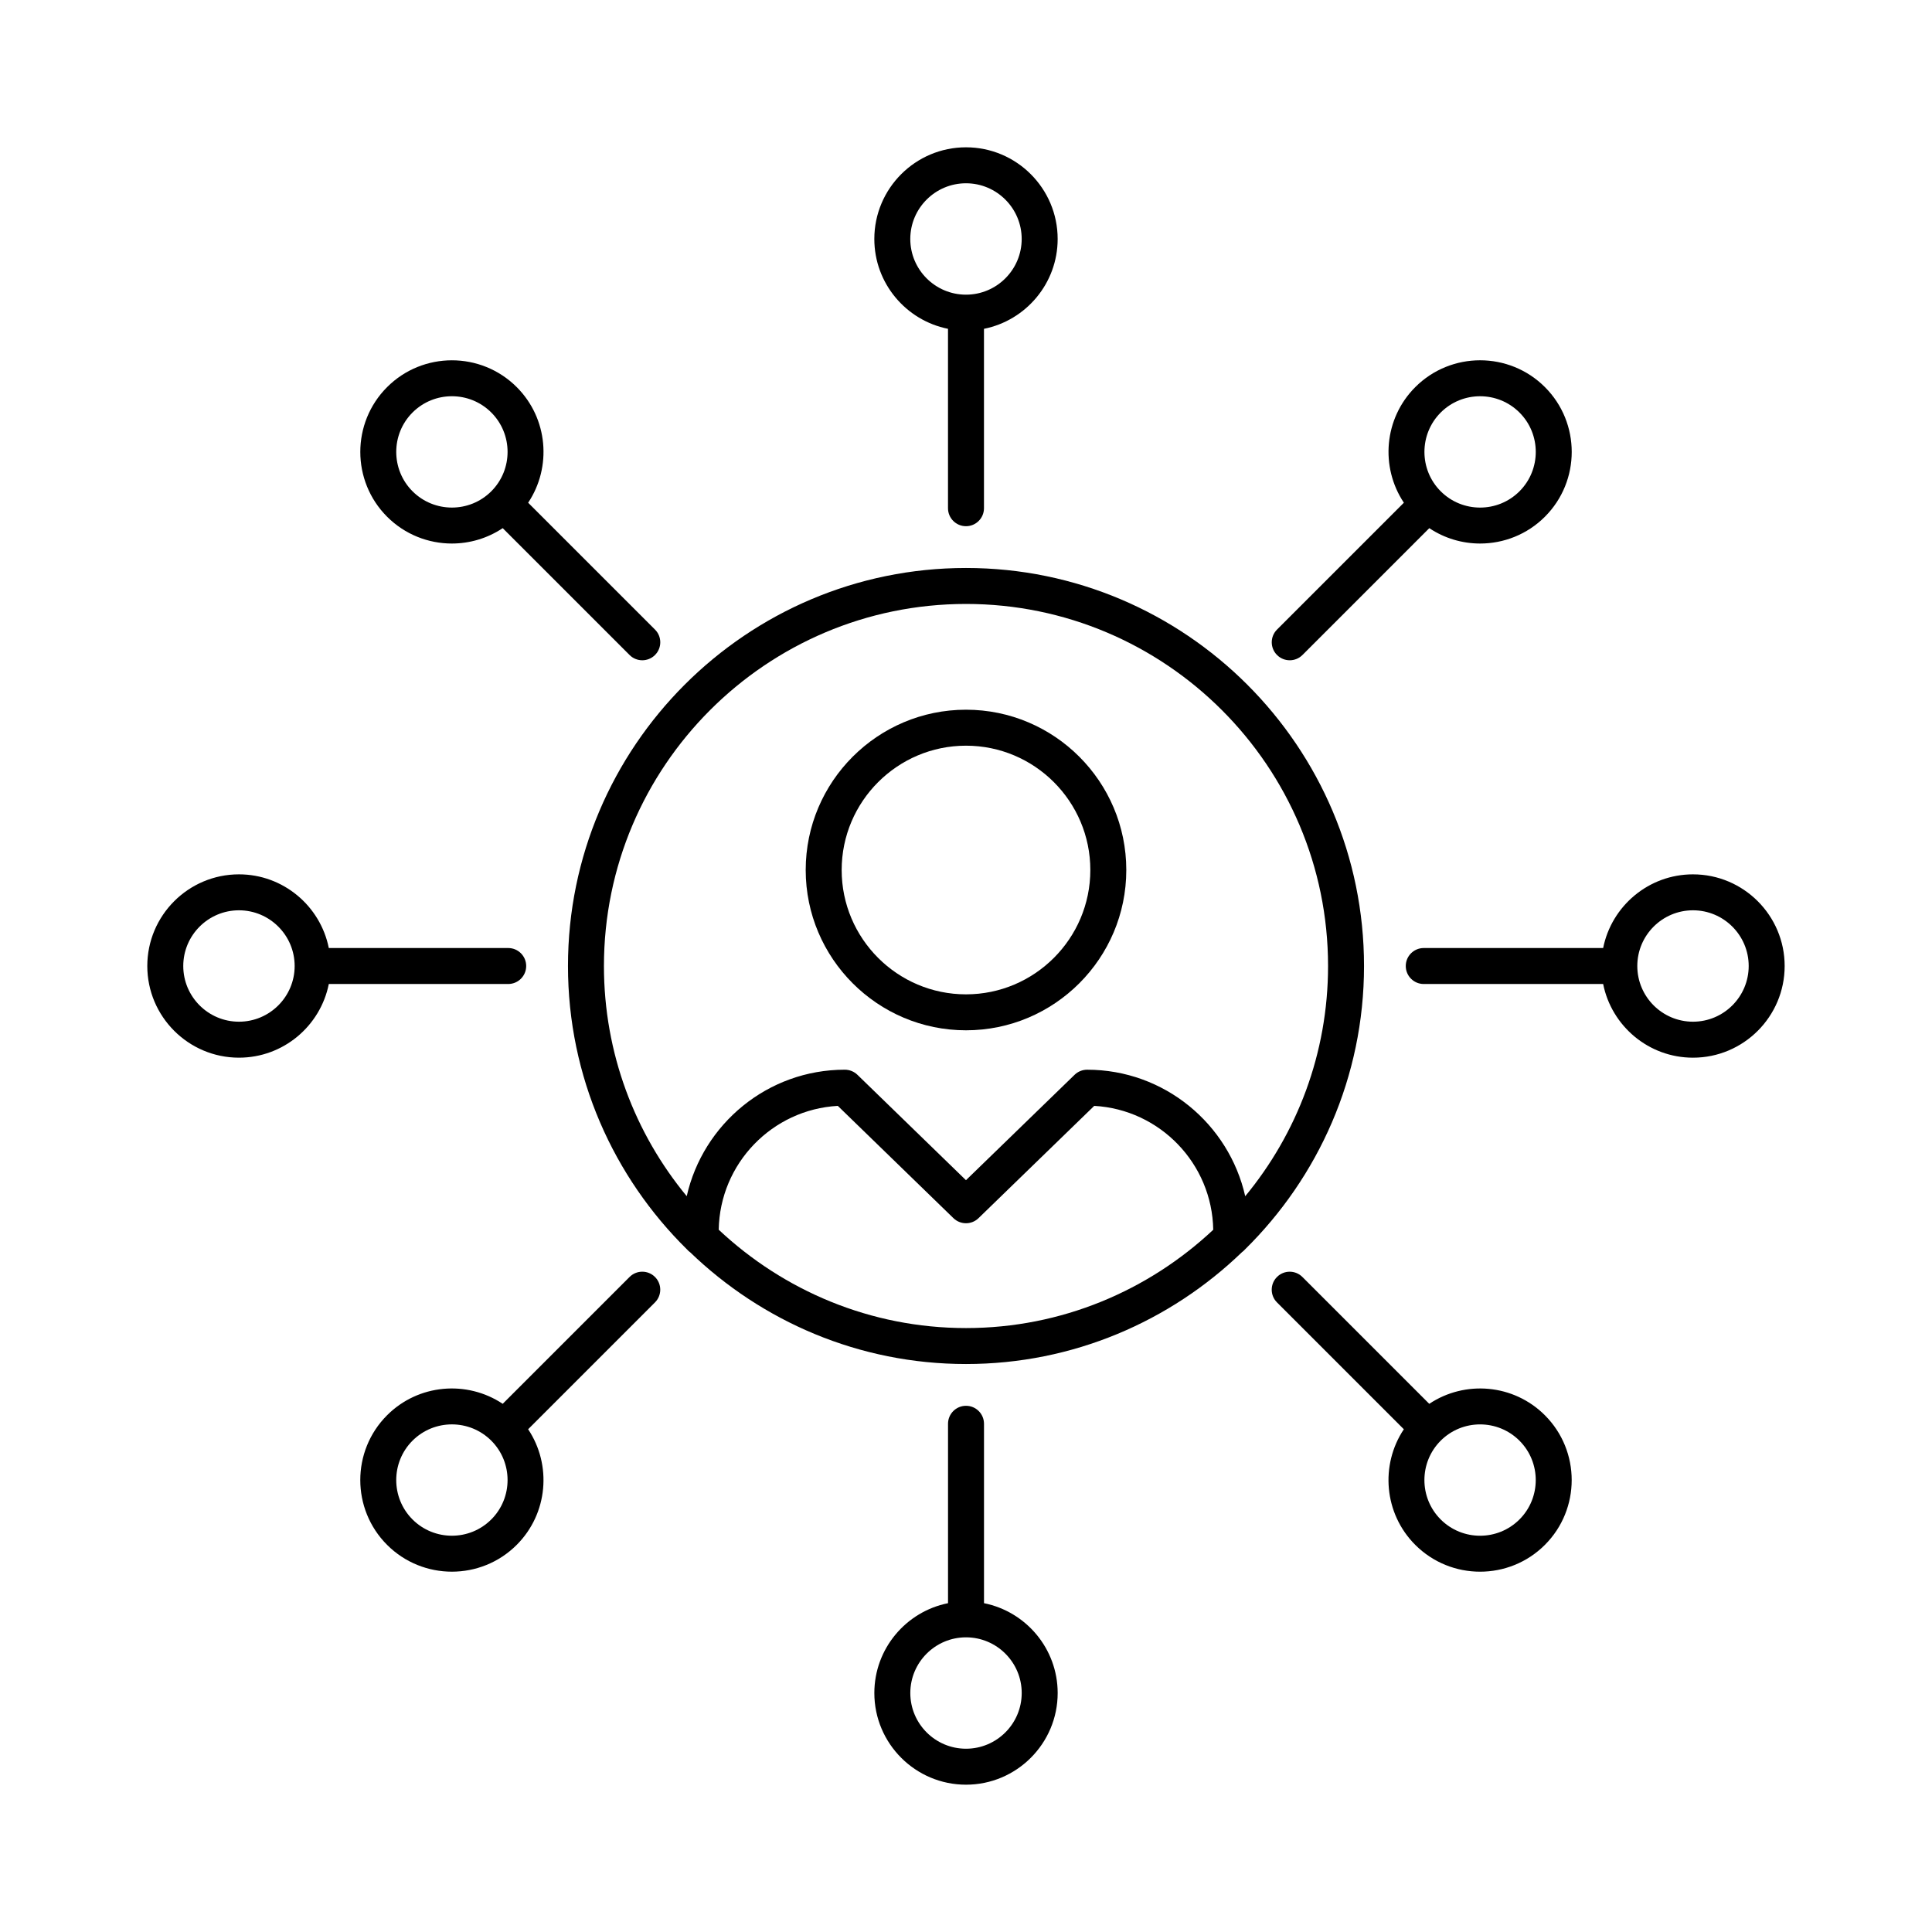
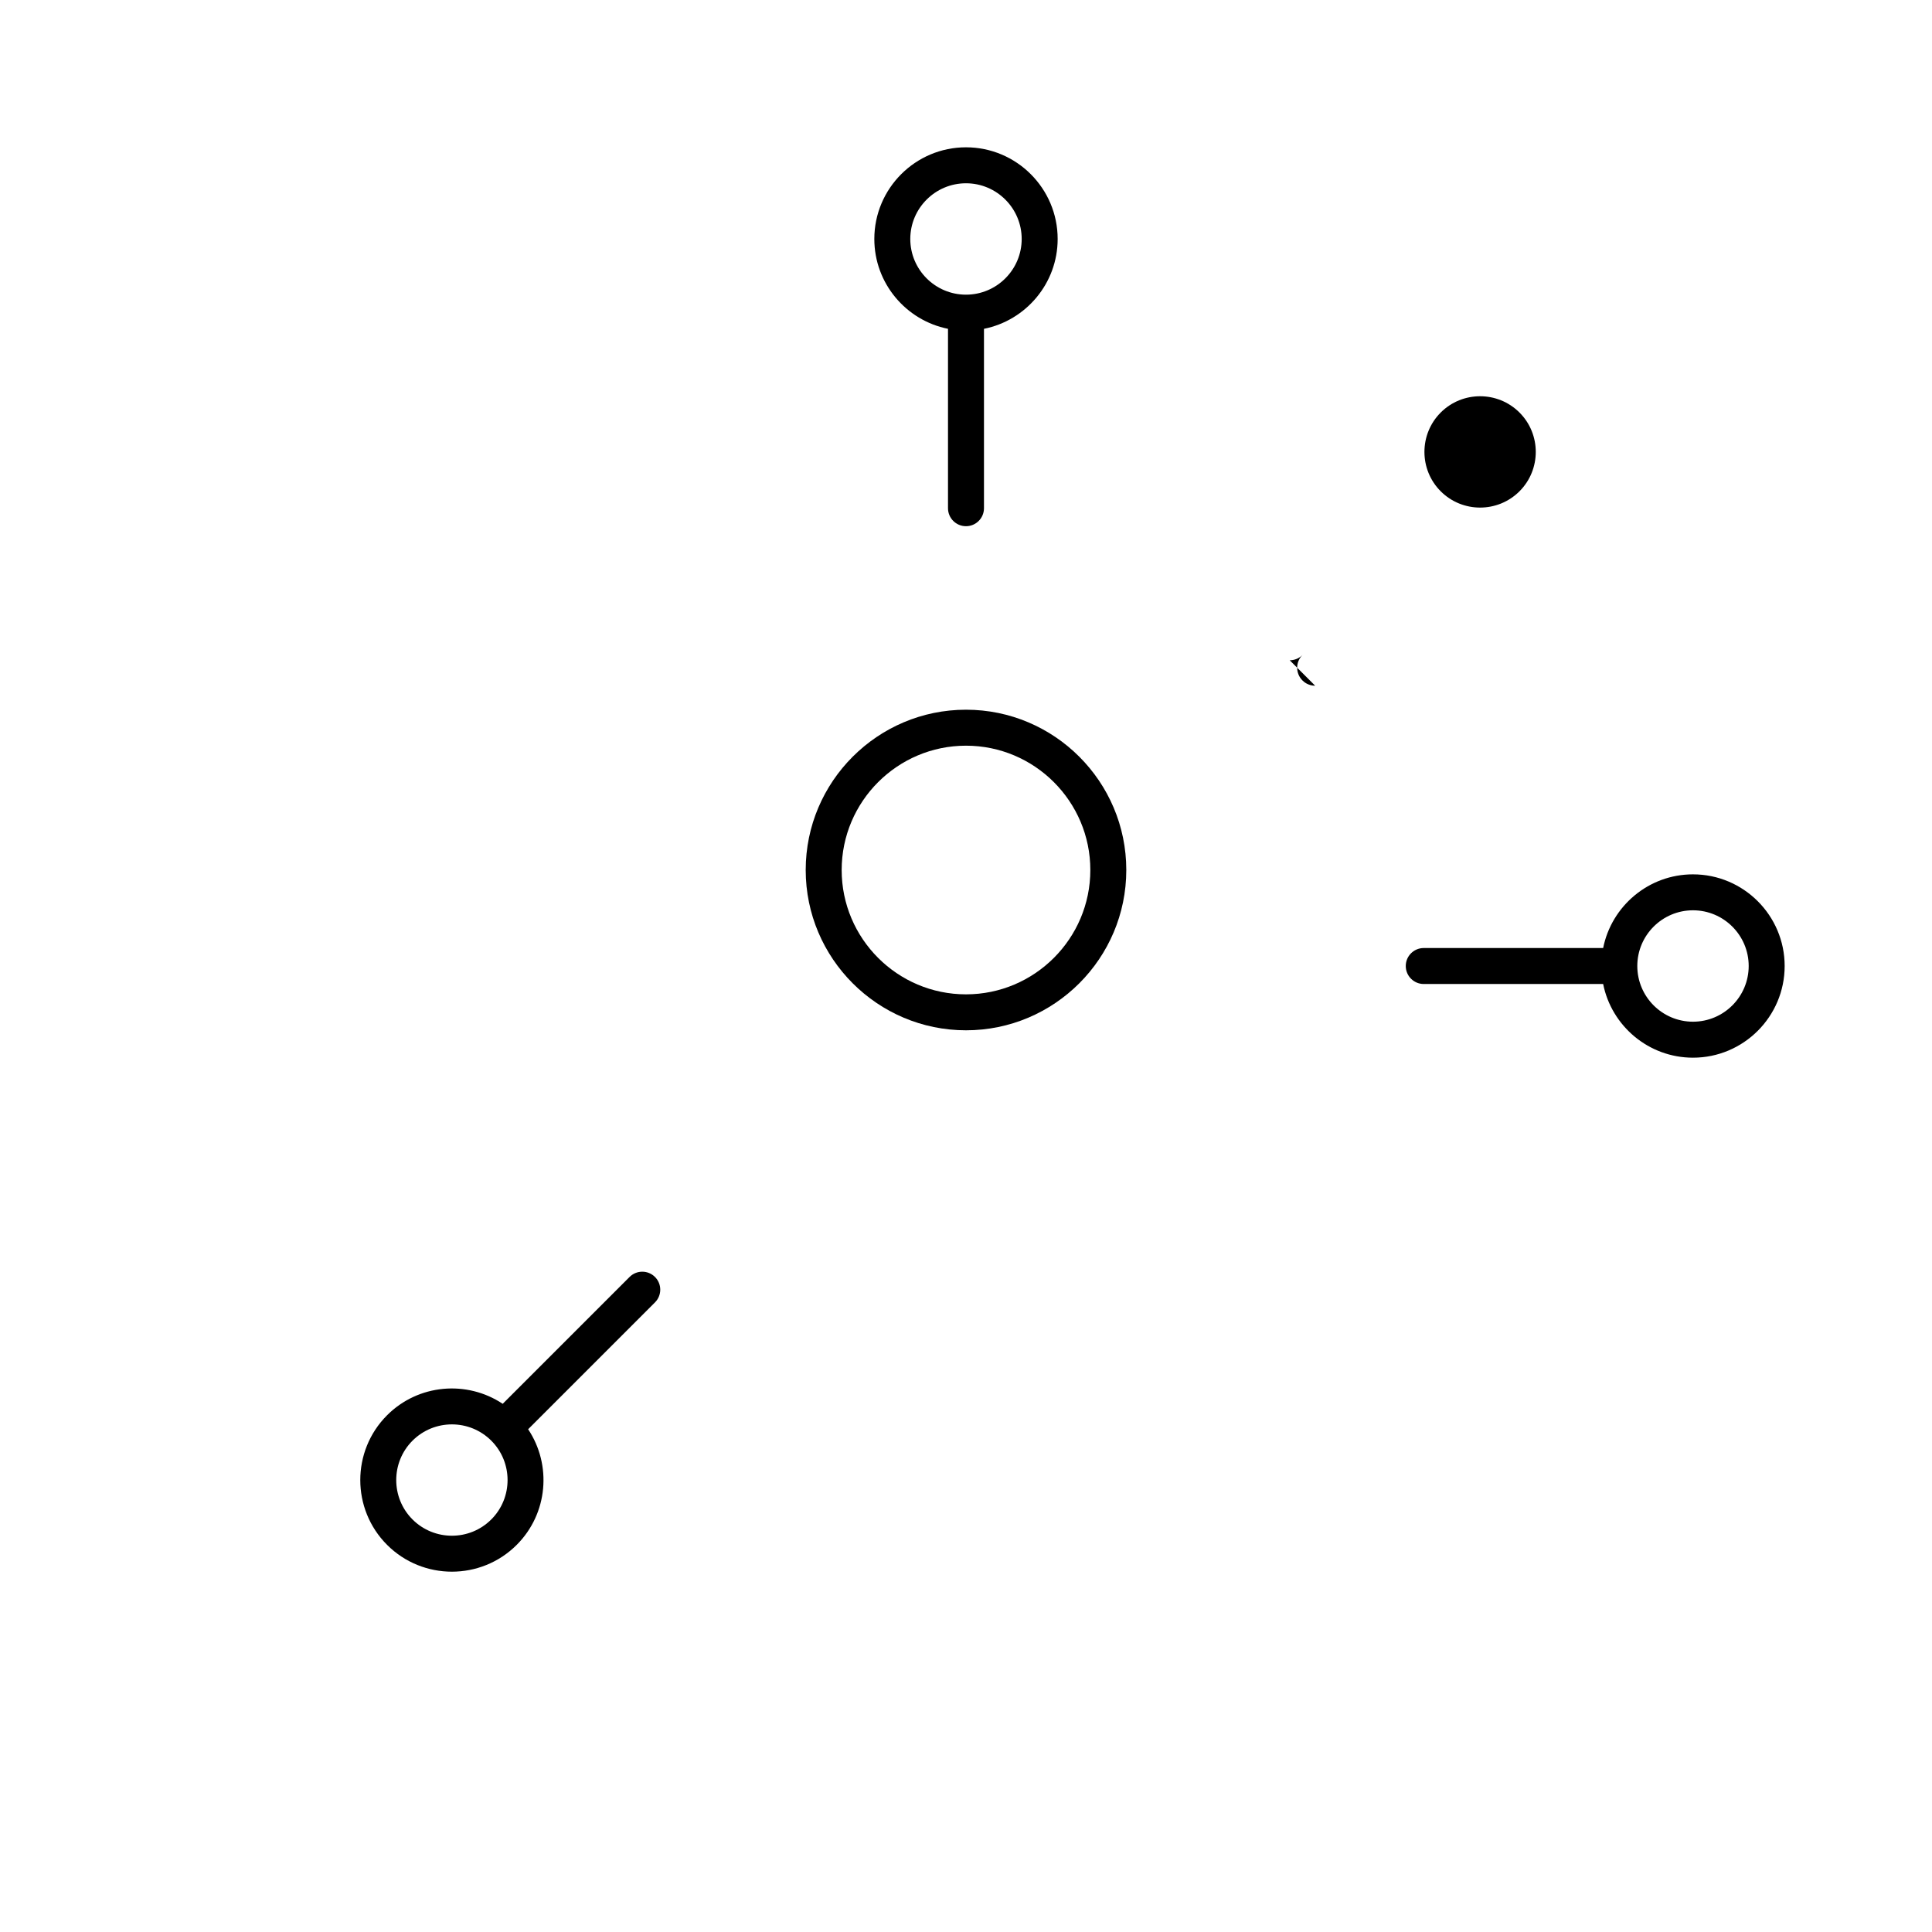
<svg xmlns="http://www.w3.org/2000/svg" fill="#000000" width="800px" height="800px" version="1.1" viewBox="144 144 512 512">
  <g>
    <path d="m400 417.04c23.422 0 42.48-19.055 42.48-42.48 0-23.422-19.055-42.48-42.48-42.48-23.422 0-42.48 19.055-42.48 42.48 0 23.426 19.059 42.48 42.48 42.48zm0-75.426c18.168 0 32.949 14.781 32.949 32.949 0 18.168-14.781 32.949-32.949 32.949-18.168 0-32.949-14.781-32.949-32.949 0-18.168 14.781-32.949 32.949-32.949z" />
-     <path d="m505.48 400c0-58.164-47.316-105.48-105.48-105.48s-105.48 47.316-105.48 105.48c0 29.379 12.098 55.965 31.543 75.109 0.25 0.301 0.531 0.539 0.848 0.77 18.977 18.285 44.715 29.602 73.09 29.602 28.387 0 54.137-11.324 73.117-29.625 0.293-0.219 0.562-0.445 0.797-0.723 19.457-19.148 31.566-45.742 31.566-75.133zm-105.48-95.949c52.906 0 95.949 43.043 95.949 95.949 0 23.152-8.246 44.418-21.953 61.012-4.32-19.16-21.449-33.527-41.895-33.527-1.238 0-2.43 0.48-3.32 1.344l-28.789 27.934-28.766-27.934c-0.891-0.863-2.106-1.348-3.344-1.348-20.441 0-37.566 14.363-41.891 33.52-13.703-16.59-21.941-37.852-21.941-61 0-52.91 43.039-95.949 95.949-95.949zm-65.531 165.84c0.297-17.551 14.16-31.855 31.559-32.824l30.645 29.758c1.852 1.793 4.793 1.797 6.641 0.004l30.668-29.762c17.383 0.969 31.246 15.277 31.539 32.832-17.172 16.102-40.18 26.051-65.52 26.051-25.348 0-48.359-9.949-65.531-26.059z" />
    <path d="m395.23 231.14v47.543c0 2.633 2.133 4.766 4.766 4.766s4.766-2.133 4.766-4.766v-47.543c11.117-2.223 19.527-12.047 19.527-23.809 0-13.395-10.898-24.293-24.293-24.293s-24.293 10.898-24.293 24.293c0 11.762 8.406 21.586 19.527 23.809zm4.766-38.57c8.141 0 14.762 6.621 14.762 14.762 0 8.137-6.621 14.758-14.762 14.758s-14.762-6.621-14.762-14.758c0-8.141 6.621-14.762 14.762-14.762z" />
-     <path d="m263.76 288.04c4.703 0 9.402-1.367 13.465-4.074l33.617 33.617c0.93 0.93 2.148 1.395 3.371 1.395 1.219 0 2.438-0.465 3.371-1.395 1.863-1.863 1.863-4.879 0-6.738l-33.617-33.617c6.289-9.434 5.289-22.324-3.027-30.641-9.473-9.473-24.879-9.473-34.352 0s-9.473 24.879 0 34.352c4.731 4.731 10.953 7.102 17.172 7.102zm-10.438-34.719c2.879-2.875 6.656-4.316 10.438-4.316 3.777 0 7.559 1.441 10.438 4.316 5.754 5.754 5.754 15.117 0 20.875-5.758 5.754-15.117 5.754-20.875 0-5.754-5.754-5.754-15.121 0-20.875z" />
-     <path d="m278.68 404.77c2.633 0 4.766-2.133 4.766-4.766s-2.133-4.766-4.766-4.766h-47.543c-2.223-11.117-12.047-19.527-23.809-19.527-13.395 0-24.293 10.898-24.293 24.293s10.898 24.293 24.293 24.293c11.762 0 21.586-8.406 23.809-19.527zm-71.352 9.992c-8.141 0-14.762-6.621-14.762-14.762s6.621-14.762 14.762-14.762c8.137 0 14.758 6.621 14.758 14.762s-6.621 14.762-14.758 14.762z" />
    <path d="m310.84 482.41-33.617 33.617c-9.434-6.289-22.324-5.289-30.641 3.027-9.473 9.473-9.473 24.879 0 34.352 4.734 4.734 10.957 7.106 17.176 7.106s12.441-2.367 17.176-7.106c8.316-8.316 9.32-21.207 3.027-30.641l33.617-33.617c1.863-1.863 1.863-4.879 0-6.738-1.859-1.863-4.875-1.863-6.738 0zm-36.645 64.258c-5.758 5.754-15.117 5.754-20.875 0-5.754-5.754-5.754-15.117 0-20.875 2.879-2.875 6.656-4.316 10.438-4.316 3.777 0 7.559 1.441 10.438 4.316 5.754 5.758 5.754 15.121 0 20.875z" />
-     <path d="m404.77 568.86v-47.543c0-2.633-2.133-4.766-4.766-4.766s-4.766 2.133-4.766 4.766v47.543c-11.117 2.223-19.527 12.047-19.527 23.809 0 13.395 10.898 24.293 24.293 24.293s24.293-10.898 24.293-24.293c-0.004-11.762-8.41-21.586-19.527-23.809zm-4.766 38.57c-8.141 0-14.762-6.621-14.762-14.762 0-8.137 6.621-14.758 14.762-14.758s14.762 6.621 14.762 14.758c-0.004 8.141-6.625 14.762-14.762 14.762z" />
-     <path d="m522.77 516.03-33.617-33.617c-1.863-1.863-4.879-1.863-6.738 0-1.863 1.863-1.863 4.879 0 6.738l33.617 33.617c-6.289 9.434-5.289 22.324 3.027 30.641 4.734 4.734 10.957 7.106 17.176 7.106s12.441-2.367 17.176-7.106c9.473-9.473 9.473-24.879 0-34.352-8.316-8.316-21.207-9.32-30.641-3.027zm23.902 30.641c-5.758 5.754-15.117 5.754-20.875 0-5.754-5.754-5.754-15.117 0-20.875 2.879-2.875 6.656-4.316 10.438-4.316 3.777 0 7.559 1.441 10.438 4.316 5.754 5.758 5.754 15.121 0 20.875z" />
    <path d="m592.66 375.71c-11.762 0-21.586 8.406-23.809 19.527h-47.543c-2.633 0-4.766 2.133-4.766 4.766s2.133 4.766 4.766 4.766h47.543c2.223 11.117 12.047 19.527 23.809 19.527 13.395 0 24.293-10.898 24.293-24.293s-10.898-24.293-24.293-24.293zm0 39.051c-8.137 0-14.758-6.621-14.758-14.762s6.621-14.762 14.758-14.762c8.141 0 14.762 6.621 14.762 14.762s-6.621 14.762-14.762 14.762z" />
-     <path d="m485.79 318.98c1.219 0 2.438-0.465 3.371-1.395l33.617-33.617c4.062 2.711 8.762 4.074 13.465 4.074 6.219 0 12.441-2.367 17.176-7.106 9.473-9.473 9.473-24.879 0-34.352-9.473-9.473-24.879-9.473-34.352 0-8.316 8.316-9.32 21.207-3.027 30.641l-33.617 33.617c-1.863 1.863-1.863 4.879 0 6.738 0.926 0.934 2.144 1.398 3.367 1.398zm40.012-65.656c2.879-2.875 6.656-4.316 10.438-4.316 3.777 0 7.559 1.441 10.438 4.316 5.754 5.754 5.754 15.117 0 20.875-5.758 5.754-15.117 5.754-20.875 0-5.754-5.754-5.754-15.121 0-20.875z" />
+     <path d="m485.79 318.98c1.219 0 2.438-0.465 3.371-1.395l33.617-33.617l-33.617 33.617c-1.863 1.863-1.863 4.879 0 6.738 0.926 0.934 2.144 1.398 3.367 1.398zm40.012-65.656c2.879-2.875 6.656-4.316 10.438-4.316 3.777 0 7.559 1.441 10.438 4.316 5.754 5.754 5.754 15.117 0 20.875-5.758 5.754-15.117 5.754-20.875 0-5.754-5.754-5.754-15.121 0-20.875z" />
  </g>
</svg>